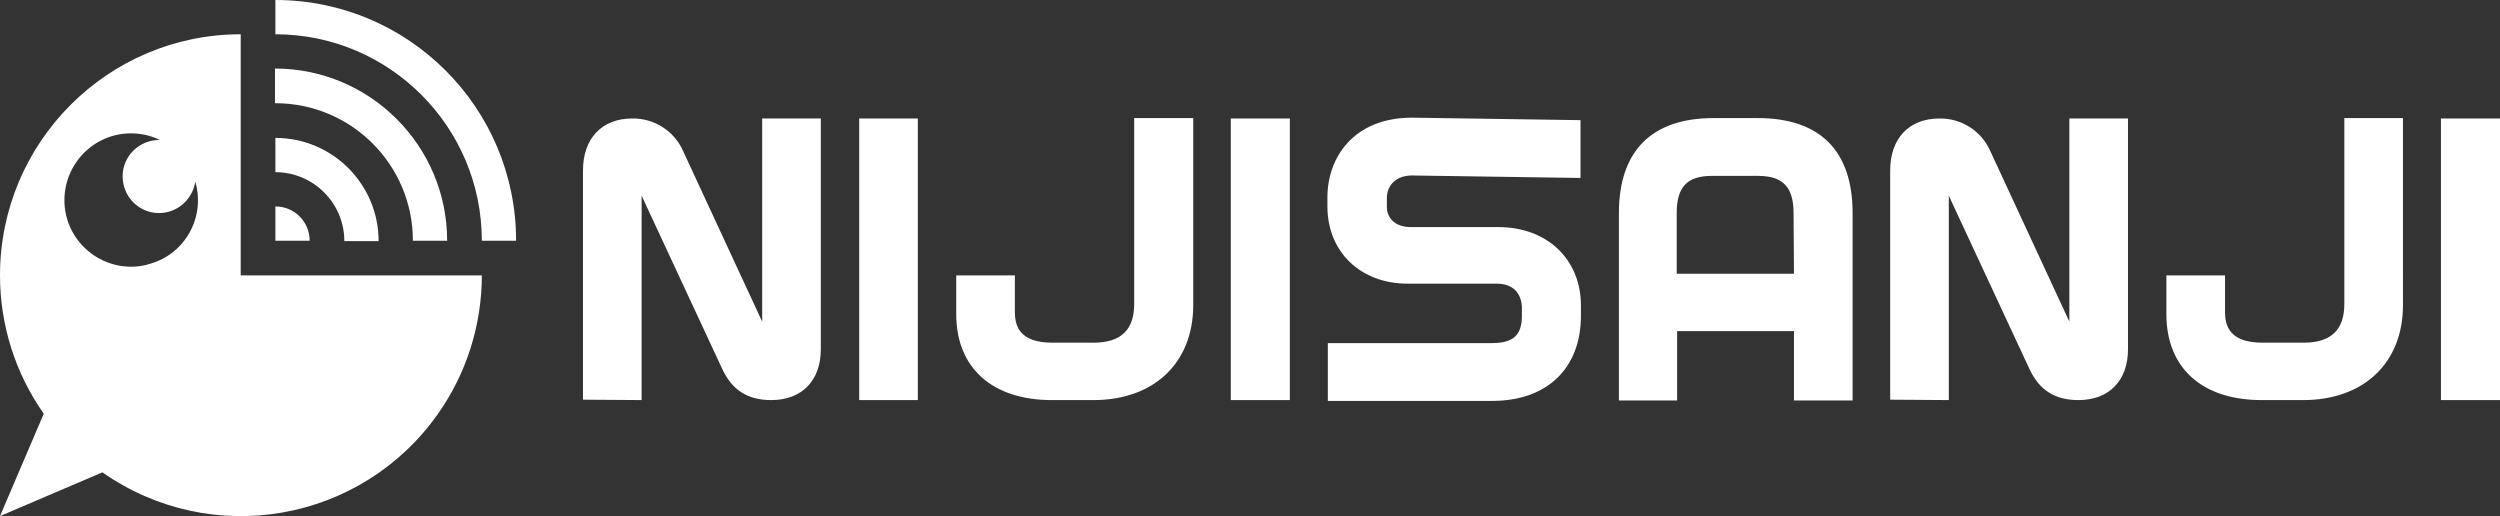
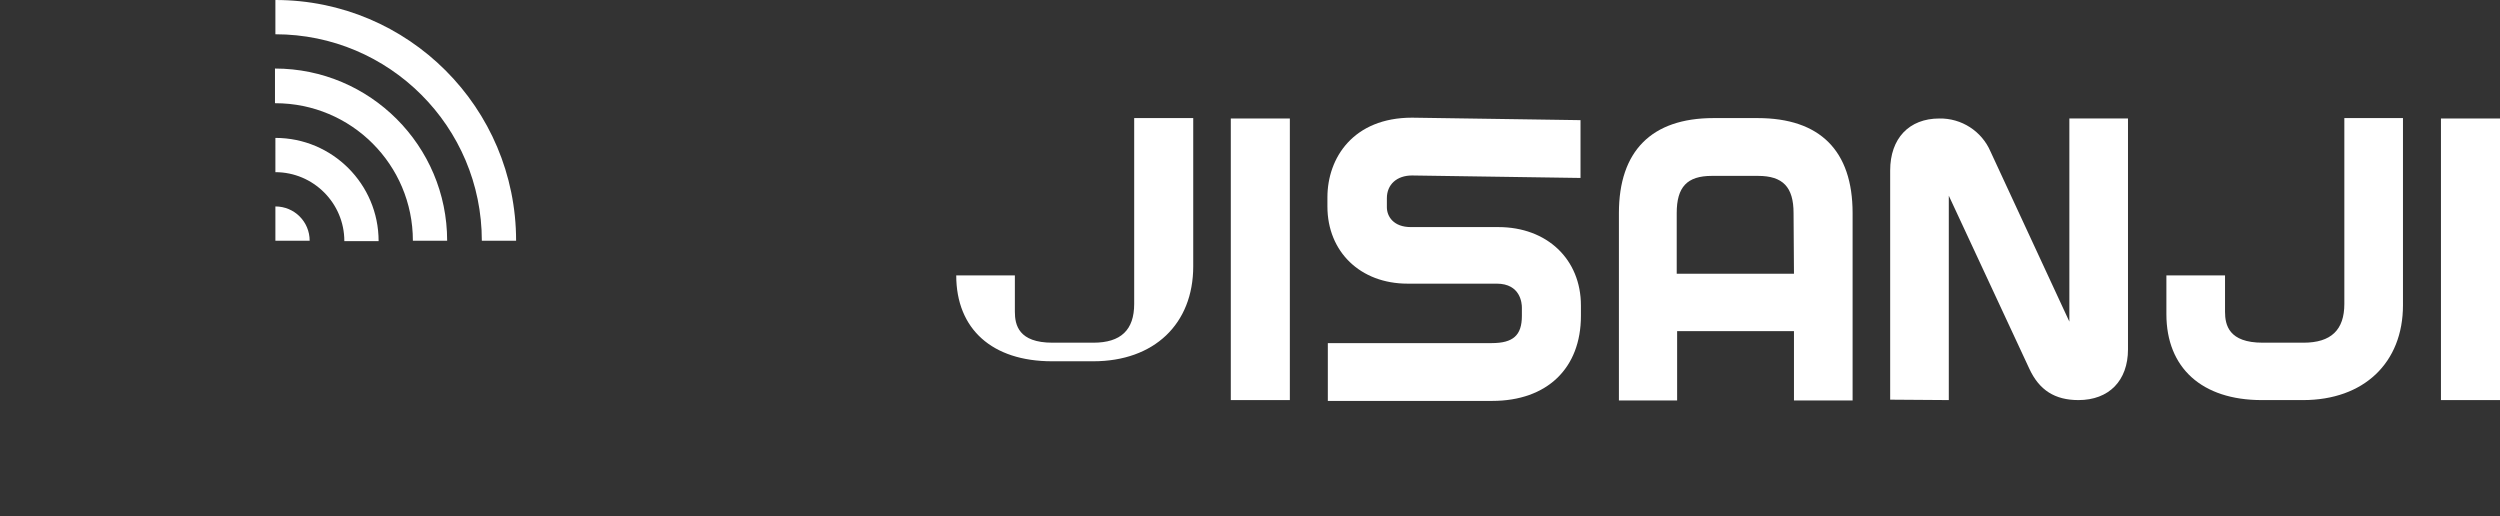
<svg xmlns="http://www.w3.org/2000/svg" version="1.1" id="レイヤー_1" x="0px" y="0px" viewBox="0 0 605.5 125" style="enable-background:new 0 0 605.5 125;" xml:space="preserve">
  <rect x="0" y="0" width="605.5" height="125" fill="#333333" stroke="none" />
  <style type="text/css">
	.st0{fill:#FFFFFF;}
</style>
  <g id="b0a26fa4-77de-4104-80ed-f33adef6ebe2">
    <g id="b9943a9d-c196-4549-a66d-ddbfccff0fba">
      <g>
        <g>
          <path class="st0" d="M66.7,8.3c27.6,0,50,22.4,50,50l0,0h8.3C125,26.1,98.9,0,66.7,0V8.3z" />
          <path class="st0" d="M66.7,25C85.1,25,100,39.9,100,58.3h8.3c0-23-18.7-41.7-41.7-41.7h0V25z" />
          <path class="st0" d="M66.7,41.7c9.2,0,16.7,7.5,16.7,16.7c0,0,0,0,0,0h8.3c0-13.8-11.2-25-25-25V41.7z" />
          <path class="st0" d="M66.7,58.3H75c0-4.6-3.7-8.3-8.3-8.3l0,0V58.3z" />
-           <path class="st0" d="M58.3,66.7V8.3C26.1,8.3,0,34.5,0,66.7c0,12,3.7,23.7,10.6,33.5L0,125l24.8-10.6      c26.4,18.5,62.7,12.2,81.3-14.2c6.9-9.8,10.6-21.5,10.6-33.5H58.3z M31.8,64.6c-8.9,0-16.2-7.2-16.2-16.1s7.2-16.2,16.1-16.2      c2.4,0,4.8,0.5,7,1.6h-0.1c-4.9,0-8.9,3.9-8.9,8.8c0,4.9,3.9,8.9,8.8,8.9c4.4,0,8.1-3.2,8.8-7.6c2.5,8.5-2.4,17.5-11,19.9      C34.8,64.4,33.3,64.6,31.8,64.6z" />
        </g>
      </g>
-       <path class="st0" d="M155.4,96.9V47.4l19.5,41.9c2.4,5.2,6.2,7.6,11.9,7.6c7.4,0,12-4.7,12-12.3V28.7h-14.2v49.2l-19.1-41.2    c-2.1-4.9-7-8.1-12.4-8c-7.3,0-11.9,4.8-11.9,12.6v55.5" />
-       <polyline class="st0" points="222.3,96.9 222.3,28.7 208.1,28.7 208.1,96.9   " />
-       <path class="st0" d="M274.7,28.6v45c0,6.3-3.2,9.4-9.9,9.4h-9.9c-8.2,0-9.1-4.3-9.1-7.5v-8.8h-14.2v9.4c0,13,8.7,20.8,23.2,20.8    h10c14.7,0,24.2-9,24.2-23V28.6" />
+       <path class="st0" d="M274.7,28.6v45c0,6.3-3.2,9.4-9.9,9.4h-9.9c-8.2,0-9.1-4.3-9.1-7.5v-8.8h-14.2c0,13,8.7,20.8,23.2,20.8    h10c14.7,0,24.2-9,24.2-23V28.6" />
      <path class="st0" d="M321.6,97.1h39.8c13.3,0,21.5-7.9,21.5-20.6V74c0-11.2-8.2-19-20-19h-21.2c-4.2,0-5.8-2.6-5.8-4.8V48    c0-3.3,2.4-5.5,6.1-5.5l40.8,0.6v-14l-40.8-0.6c-14.2,0-20.5,9.7-20.5,19.3V50c0,11,8,18.7,19.4,18.7h21.6c5.8,0,6.1,4.8,6.1,5.8    v2c0,4.7-2.1,6.6-7.3,6.6h-39.7" />
      <path class="st0" d="M448.7,97V51.6c0-15.1-7.9-23-23-23H415c-15,0-22.9,8-22.9,23V97h14.1V80.2h28.3V97 M434.5,66.3h-28.4V51.6    c0-6.3,2.5-9,8.5-9h11.2c6,0,8.6,2.7,8.6,9L434.5,66.3z" />
      <path class="st0" d="M472,96.9V47.4l19.5,41.9c2.4,5.2,6.2,7.6,11.9,7.6c7.4,0,12-4.7,12-12.3V28.7h-14.2v49.2l-19.1-41.2    c-2.1-4.9-7-8.1-12.4-8c-7.3,0-11.9,4.8-11.9,12.6v55.5" />
      <polyline class="st0" points="312.4,96.9 312.4,28.7 298.1,28.7 298.1,96.9   " />
      <path class="st0" d="M567.8,28.6v45c0,6.3-3.2,9.4-9.9,9.4H548c-8.2,0-9.1-4.3-9.1-7.5v-8.8h-14.2v9.4c0,13,8.6,20.8,23.1,20.8h10    c14.7,0,24.2-9,24.2-23V28.6" />
      <polyline class="st0" points="605.5,96.9 605.5,28.7 591.2,28.7 591.2,96.9   " />
    </g>
  </g>
</svg>